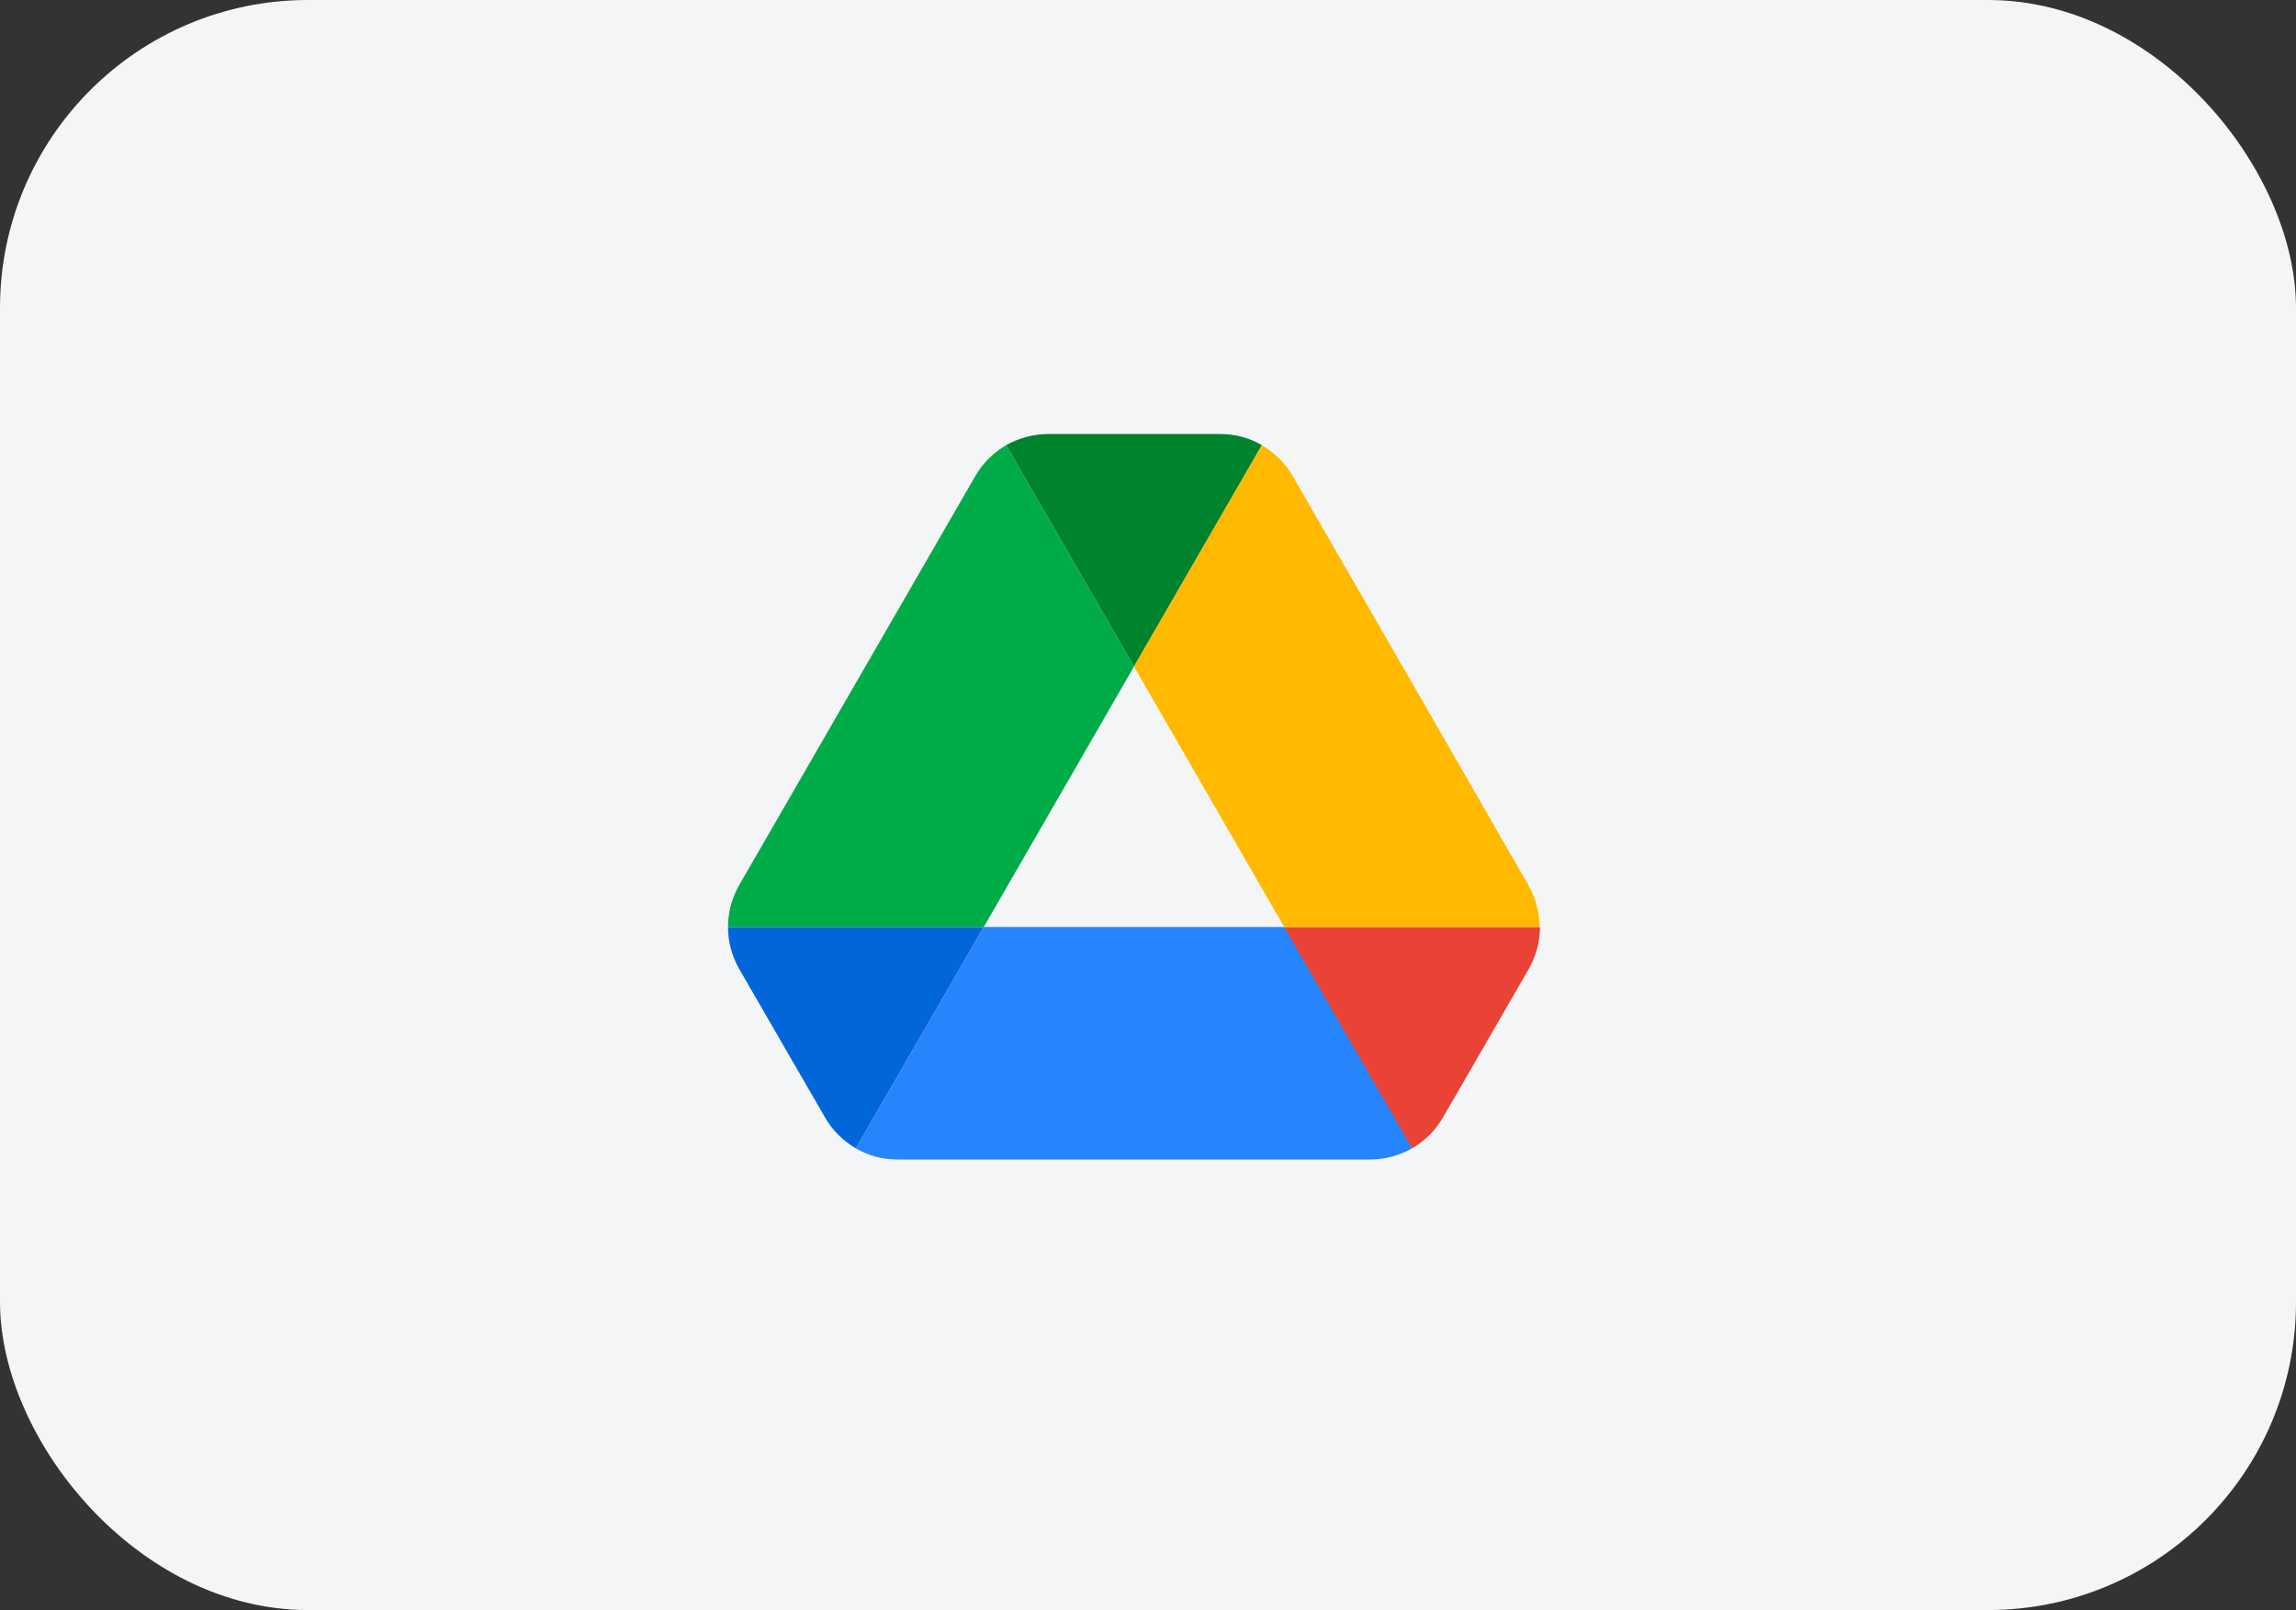
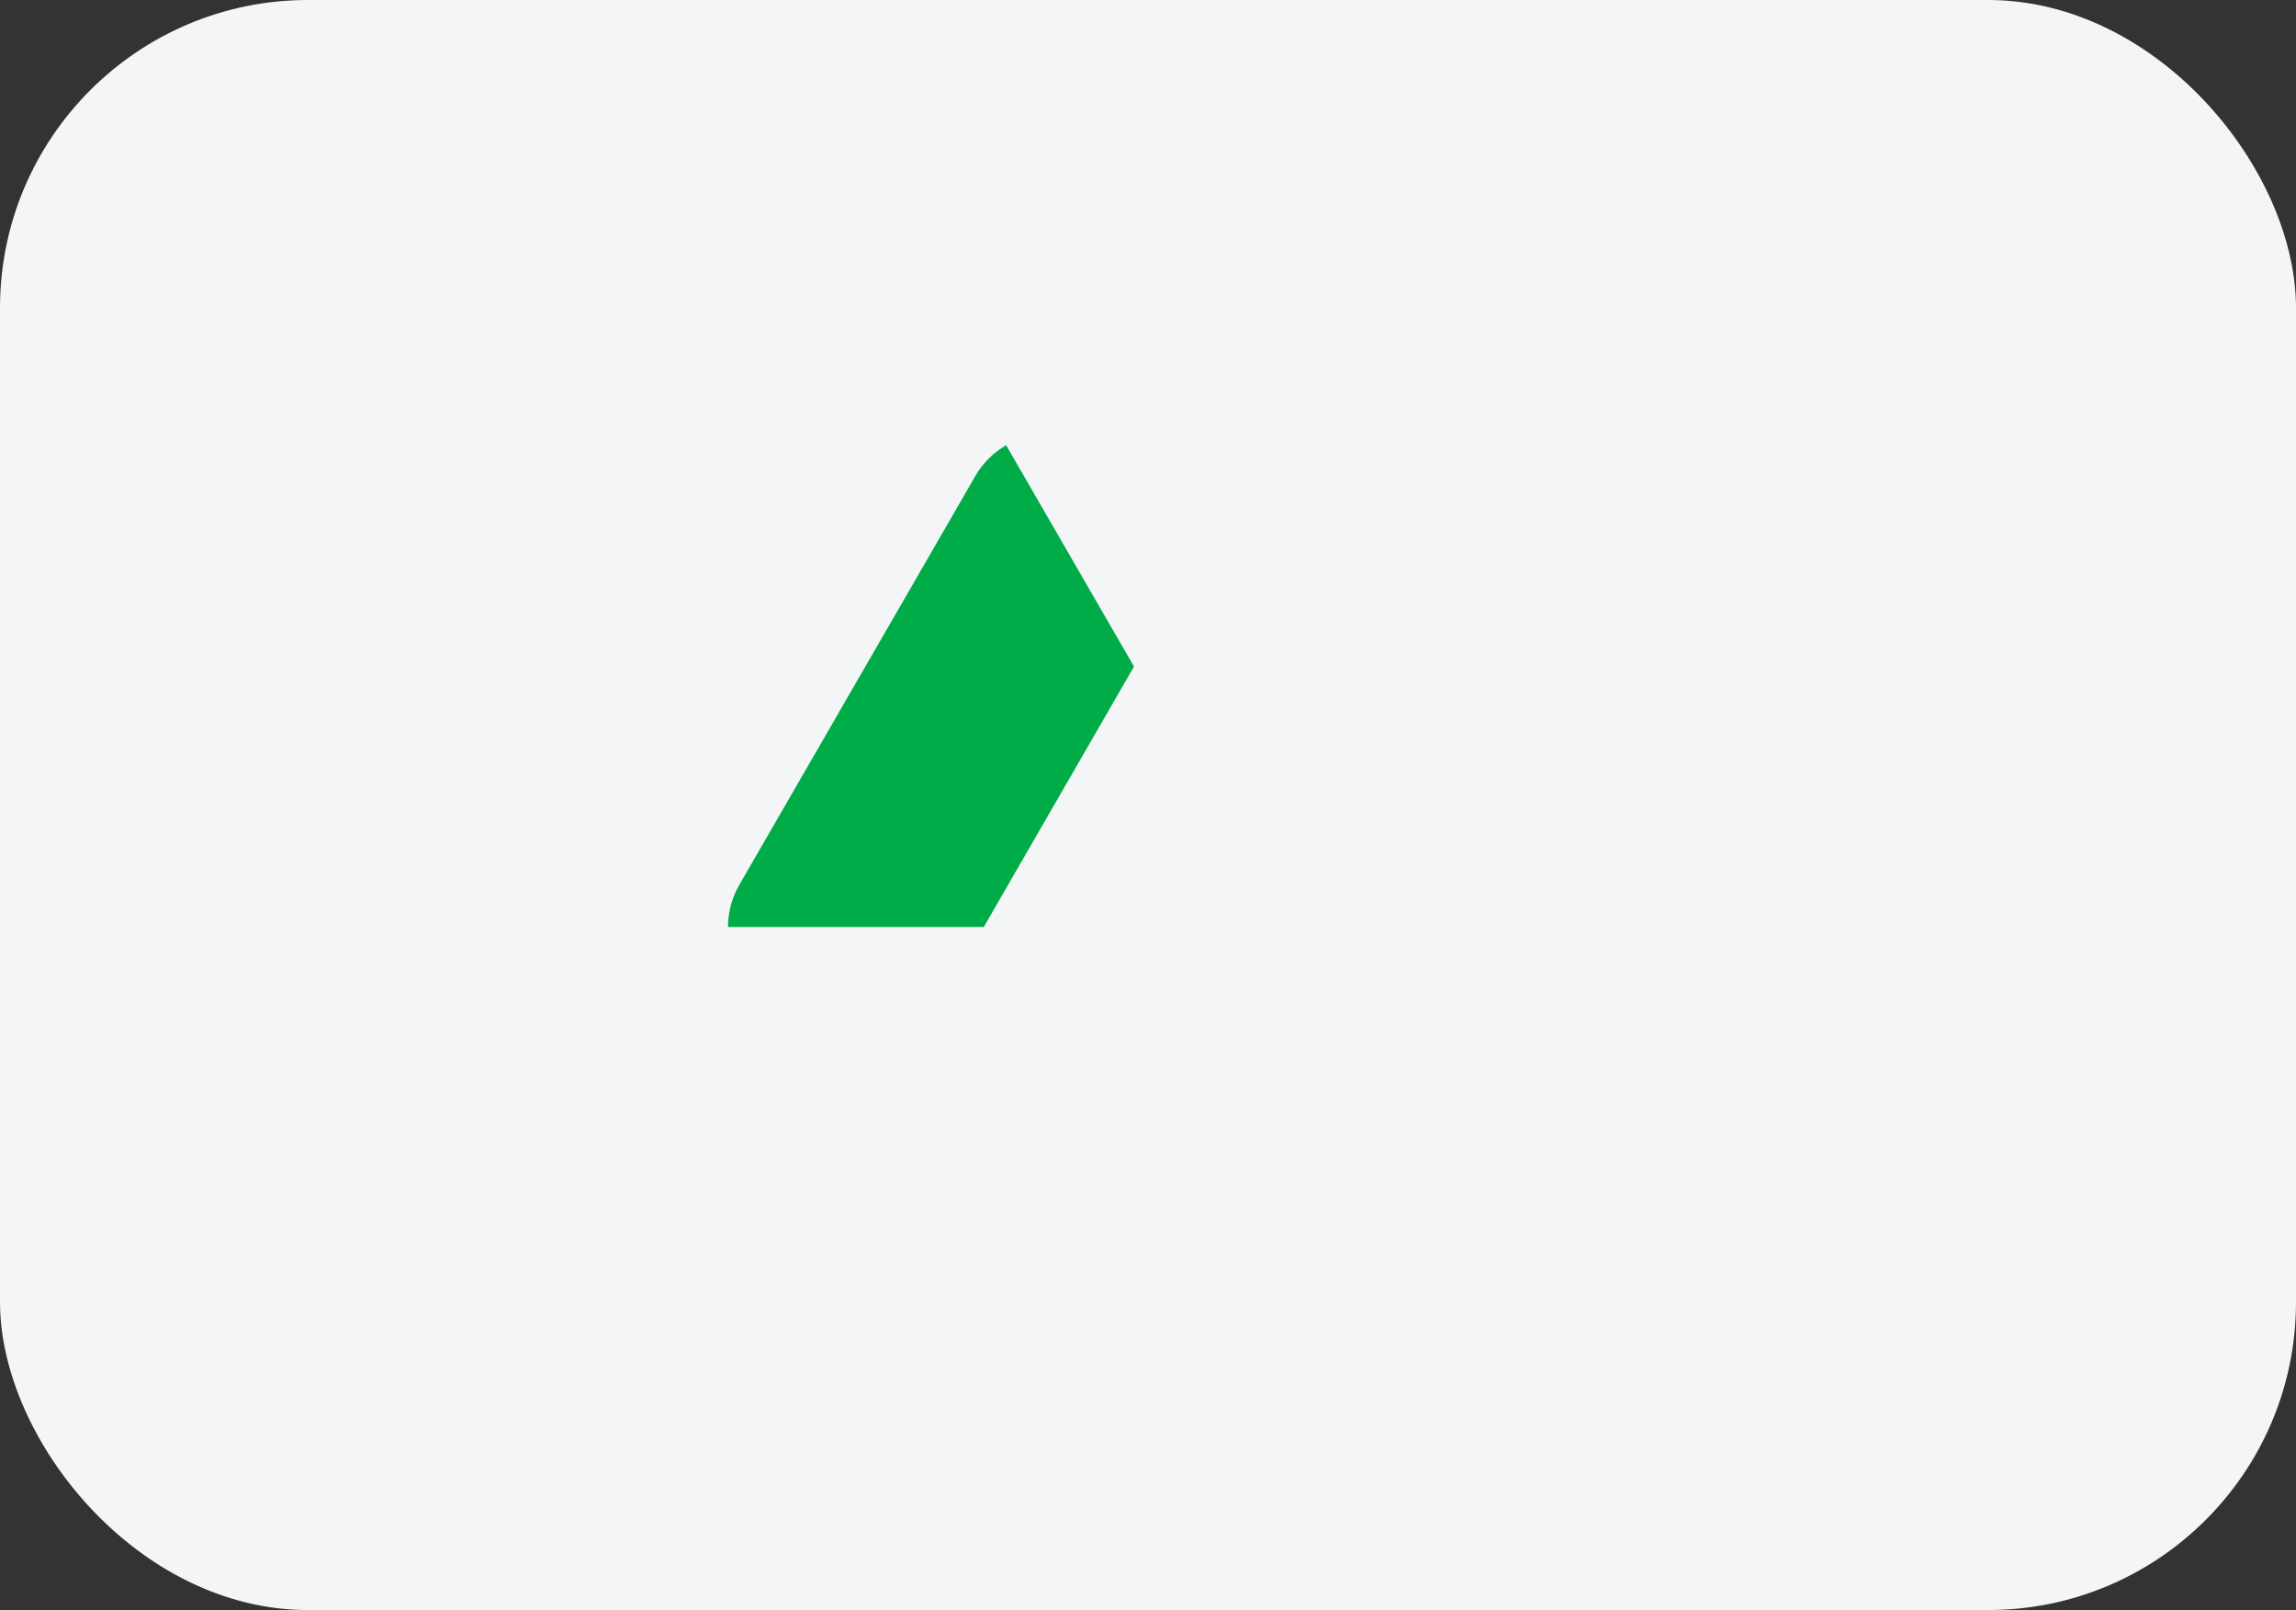
<svg xmlns="http://www.w3.org/2000/svg" width="164px" height="115px" viewBox="0 0 164 115" version="1.1">
  <rect x="0" y="0" width="164" height="115" fill="#333333" stroke="none" />
  <title>google-drive-with-background</title>
  <g id="google-drive-with-background" stroke="none" stroke-width="1" fill="none" fill-rule="evenodd">
    <rect id="Rectangle" fill="#F4F5F7" x="0" y="0" width="164" height="115" rx="22" />
    <g id="Google_Drive_icon_(2020)" transform="translate(52, 31)" fill-rule="nonzero">
-       <path d="M4.385,44.414 L6.943,48.832 C7.474,49.762 8.238,50.493 9.135,51.024 L18.27,35.212 L0,35.212 C0,36.242 0.266,37.271 0.797,38.202 L4.385,44.414 Z" id="Path" fill="#0066DA" />
      <path d="M29,16.609 L19.865,0.797 C18.968,1.329 18.204,2.06 17.672,2.99 L0.797,32.222 C0.276,33.132 0.001,34.163 -2.36033669e-15,35.212 L18.27,35.212 L29,16.609 Z" id="Path" fill="#00AC47" />
-       <path d="M48.865,51.024 C49.762,50.493 50.526,49.762 51.057,48.832 L52.12,47.005 L57.203,38.202 C57.734,37.271 58,36.242 58,35.212 L39.728,35.212 L43.616,42.852 L48.865,51.024 Z" id="Path" fill="#EA4335" />
-       <path d="M29,16.609 L38.135,0.797 C37.238,0.266 36.208,0 35.145,0 L22.855,0 C21.792,0 20.762,0.299 19.865,0.797 L29,16.609 Z" id="Path" fill="#00832D" />
-       <path d="M39.73,35.212 L18.27,35.212 L9.135,51.024 C10.032,51.556 11.062,51.821 12.125,51.821 L45.875,51.821 C46.938,51.821 47.968,51.522 48.865,51.024 L39.73,35.212 Z" id="Path" fill="#2684FC" />
-       <path d="M48.765,17.606 L40.328,2.99 C39.796,2.06 39.032,1.329 38.135,0.797 L29,16.609 L39.73,35.212 L57.967,35.212 C57.967,34.182 57.701,33.152 57.17,32.222 L48.765,17.606 Z" id="Path" fill="#FFBA00" />
    </g>
  </g>
</svg>